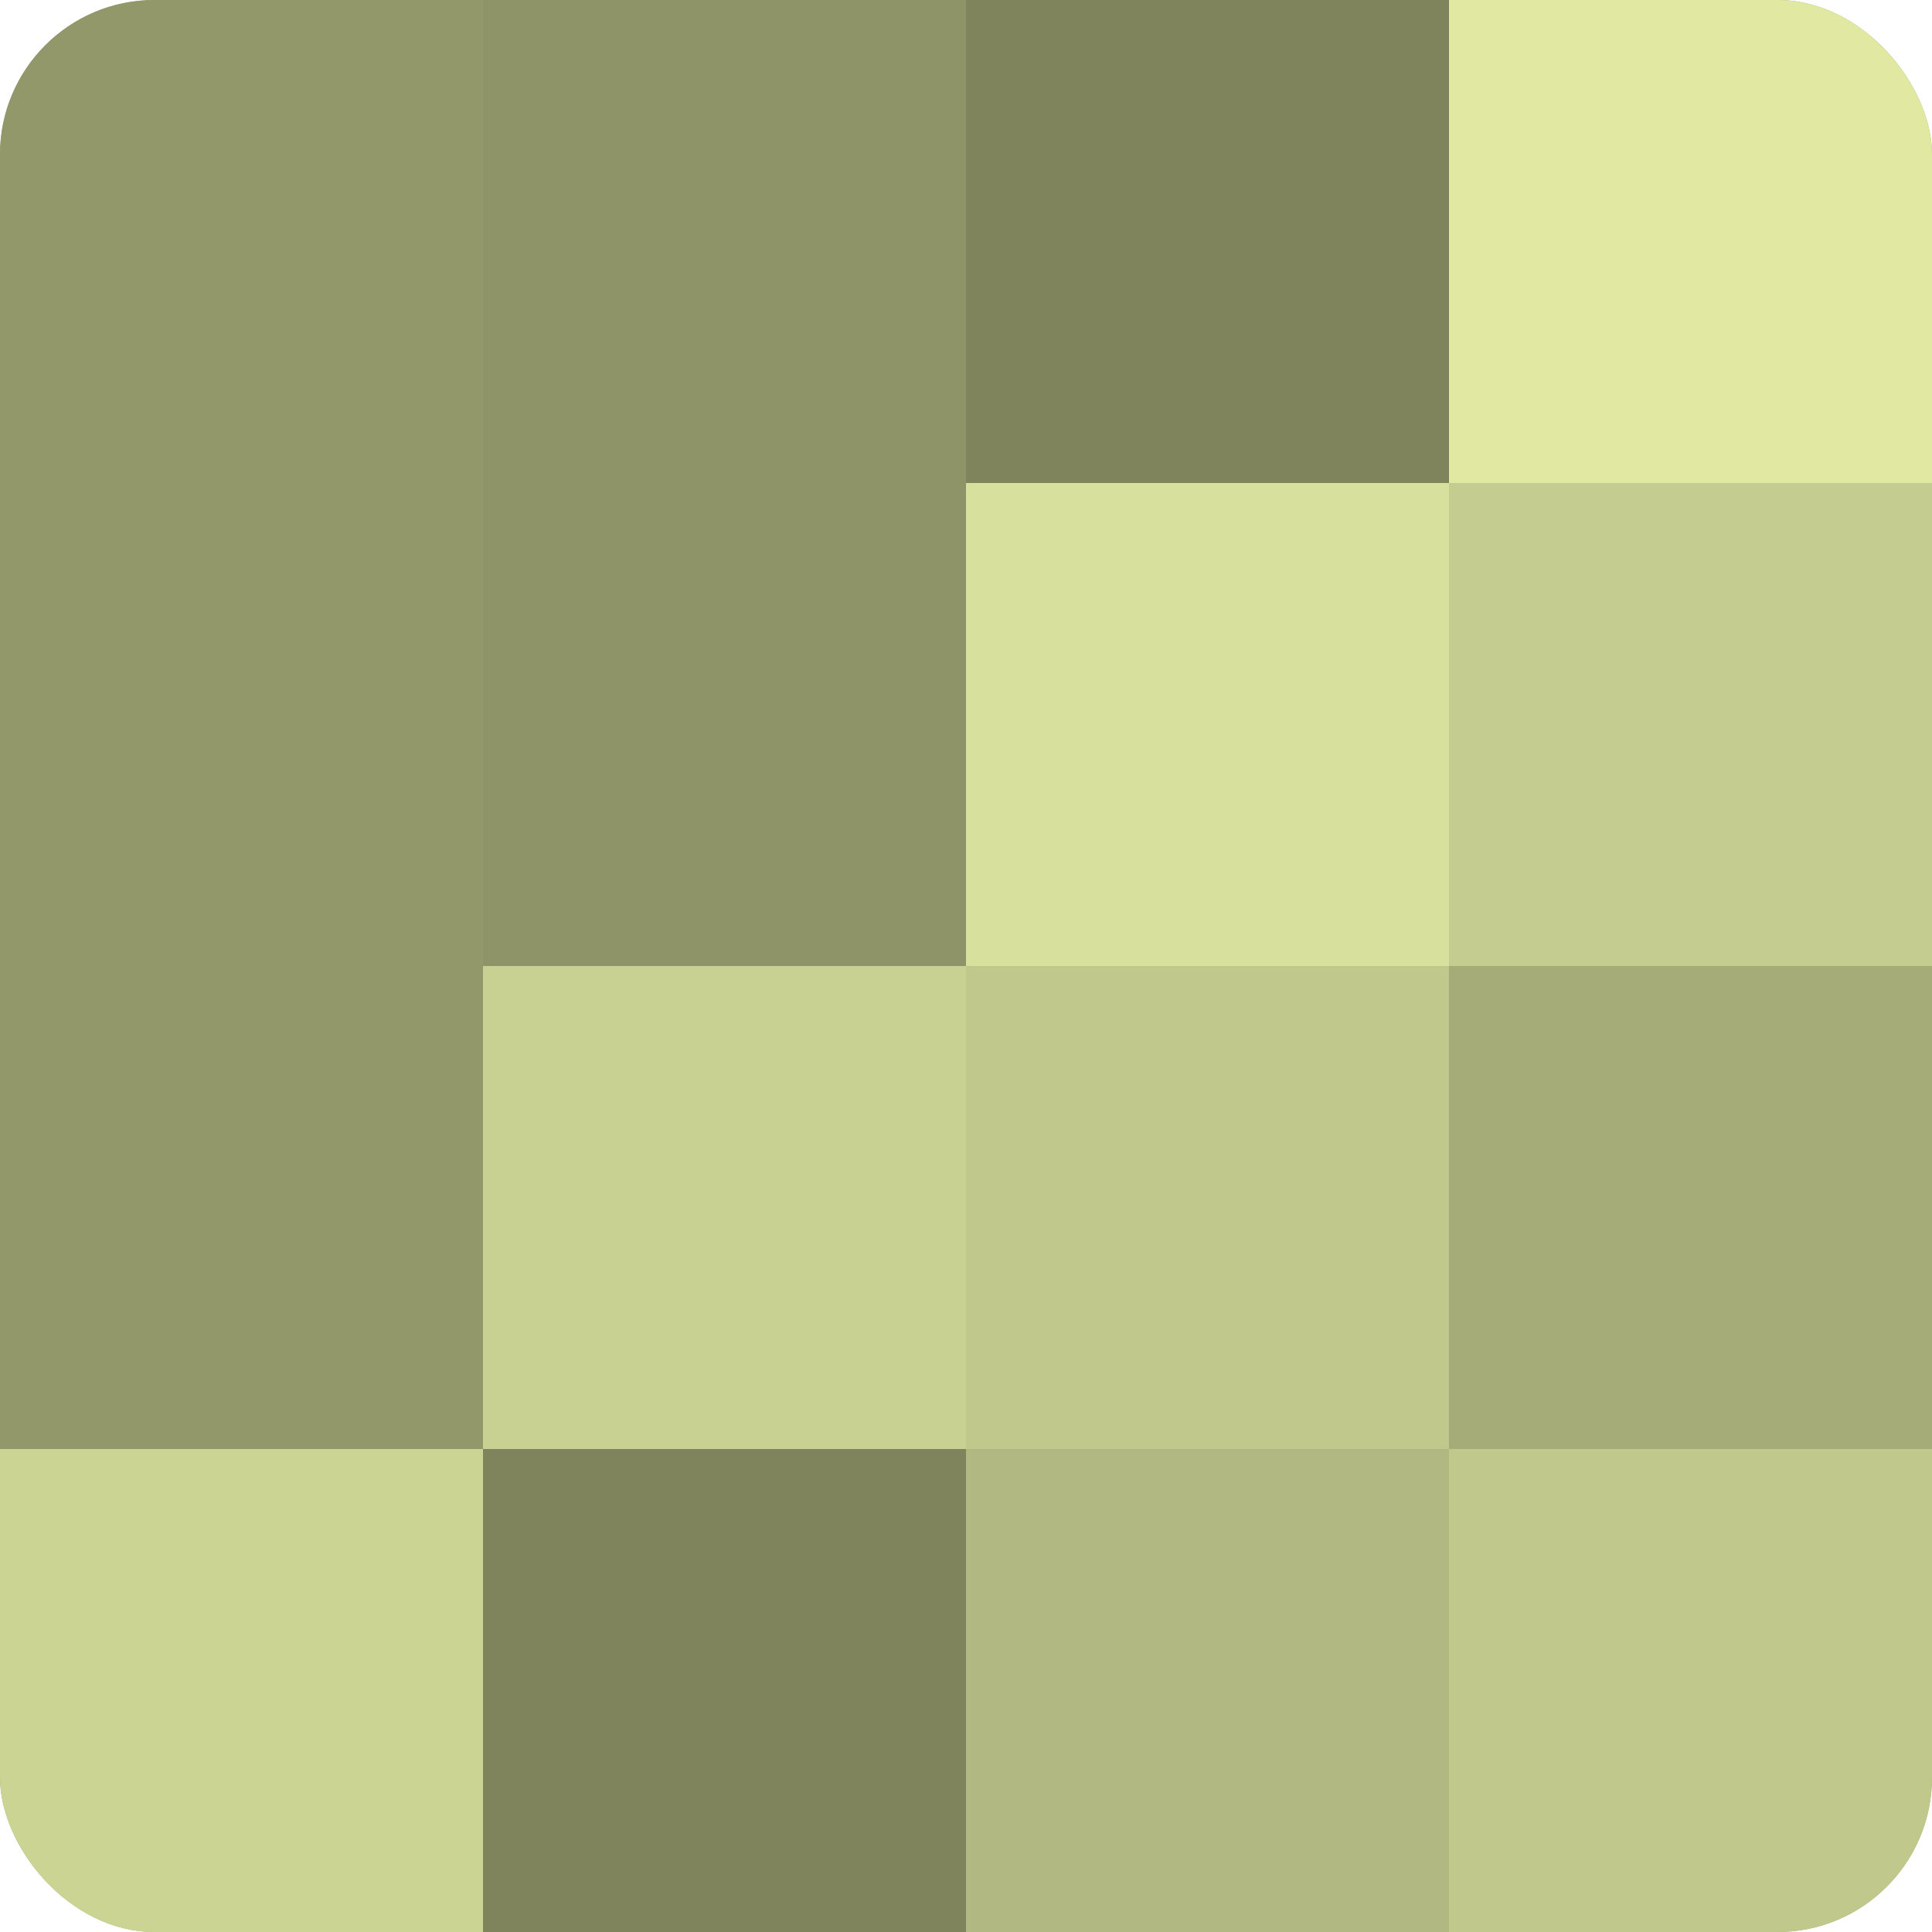
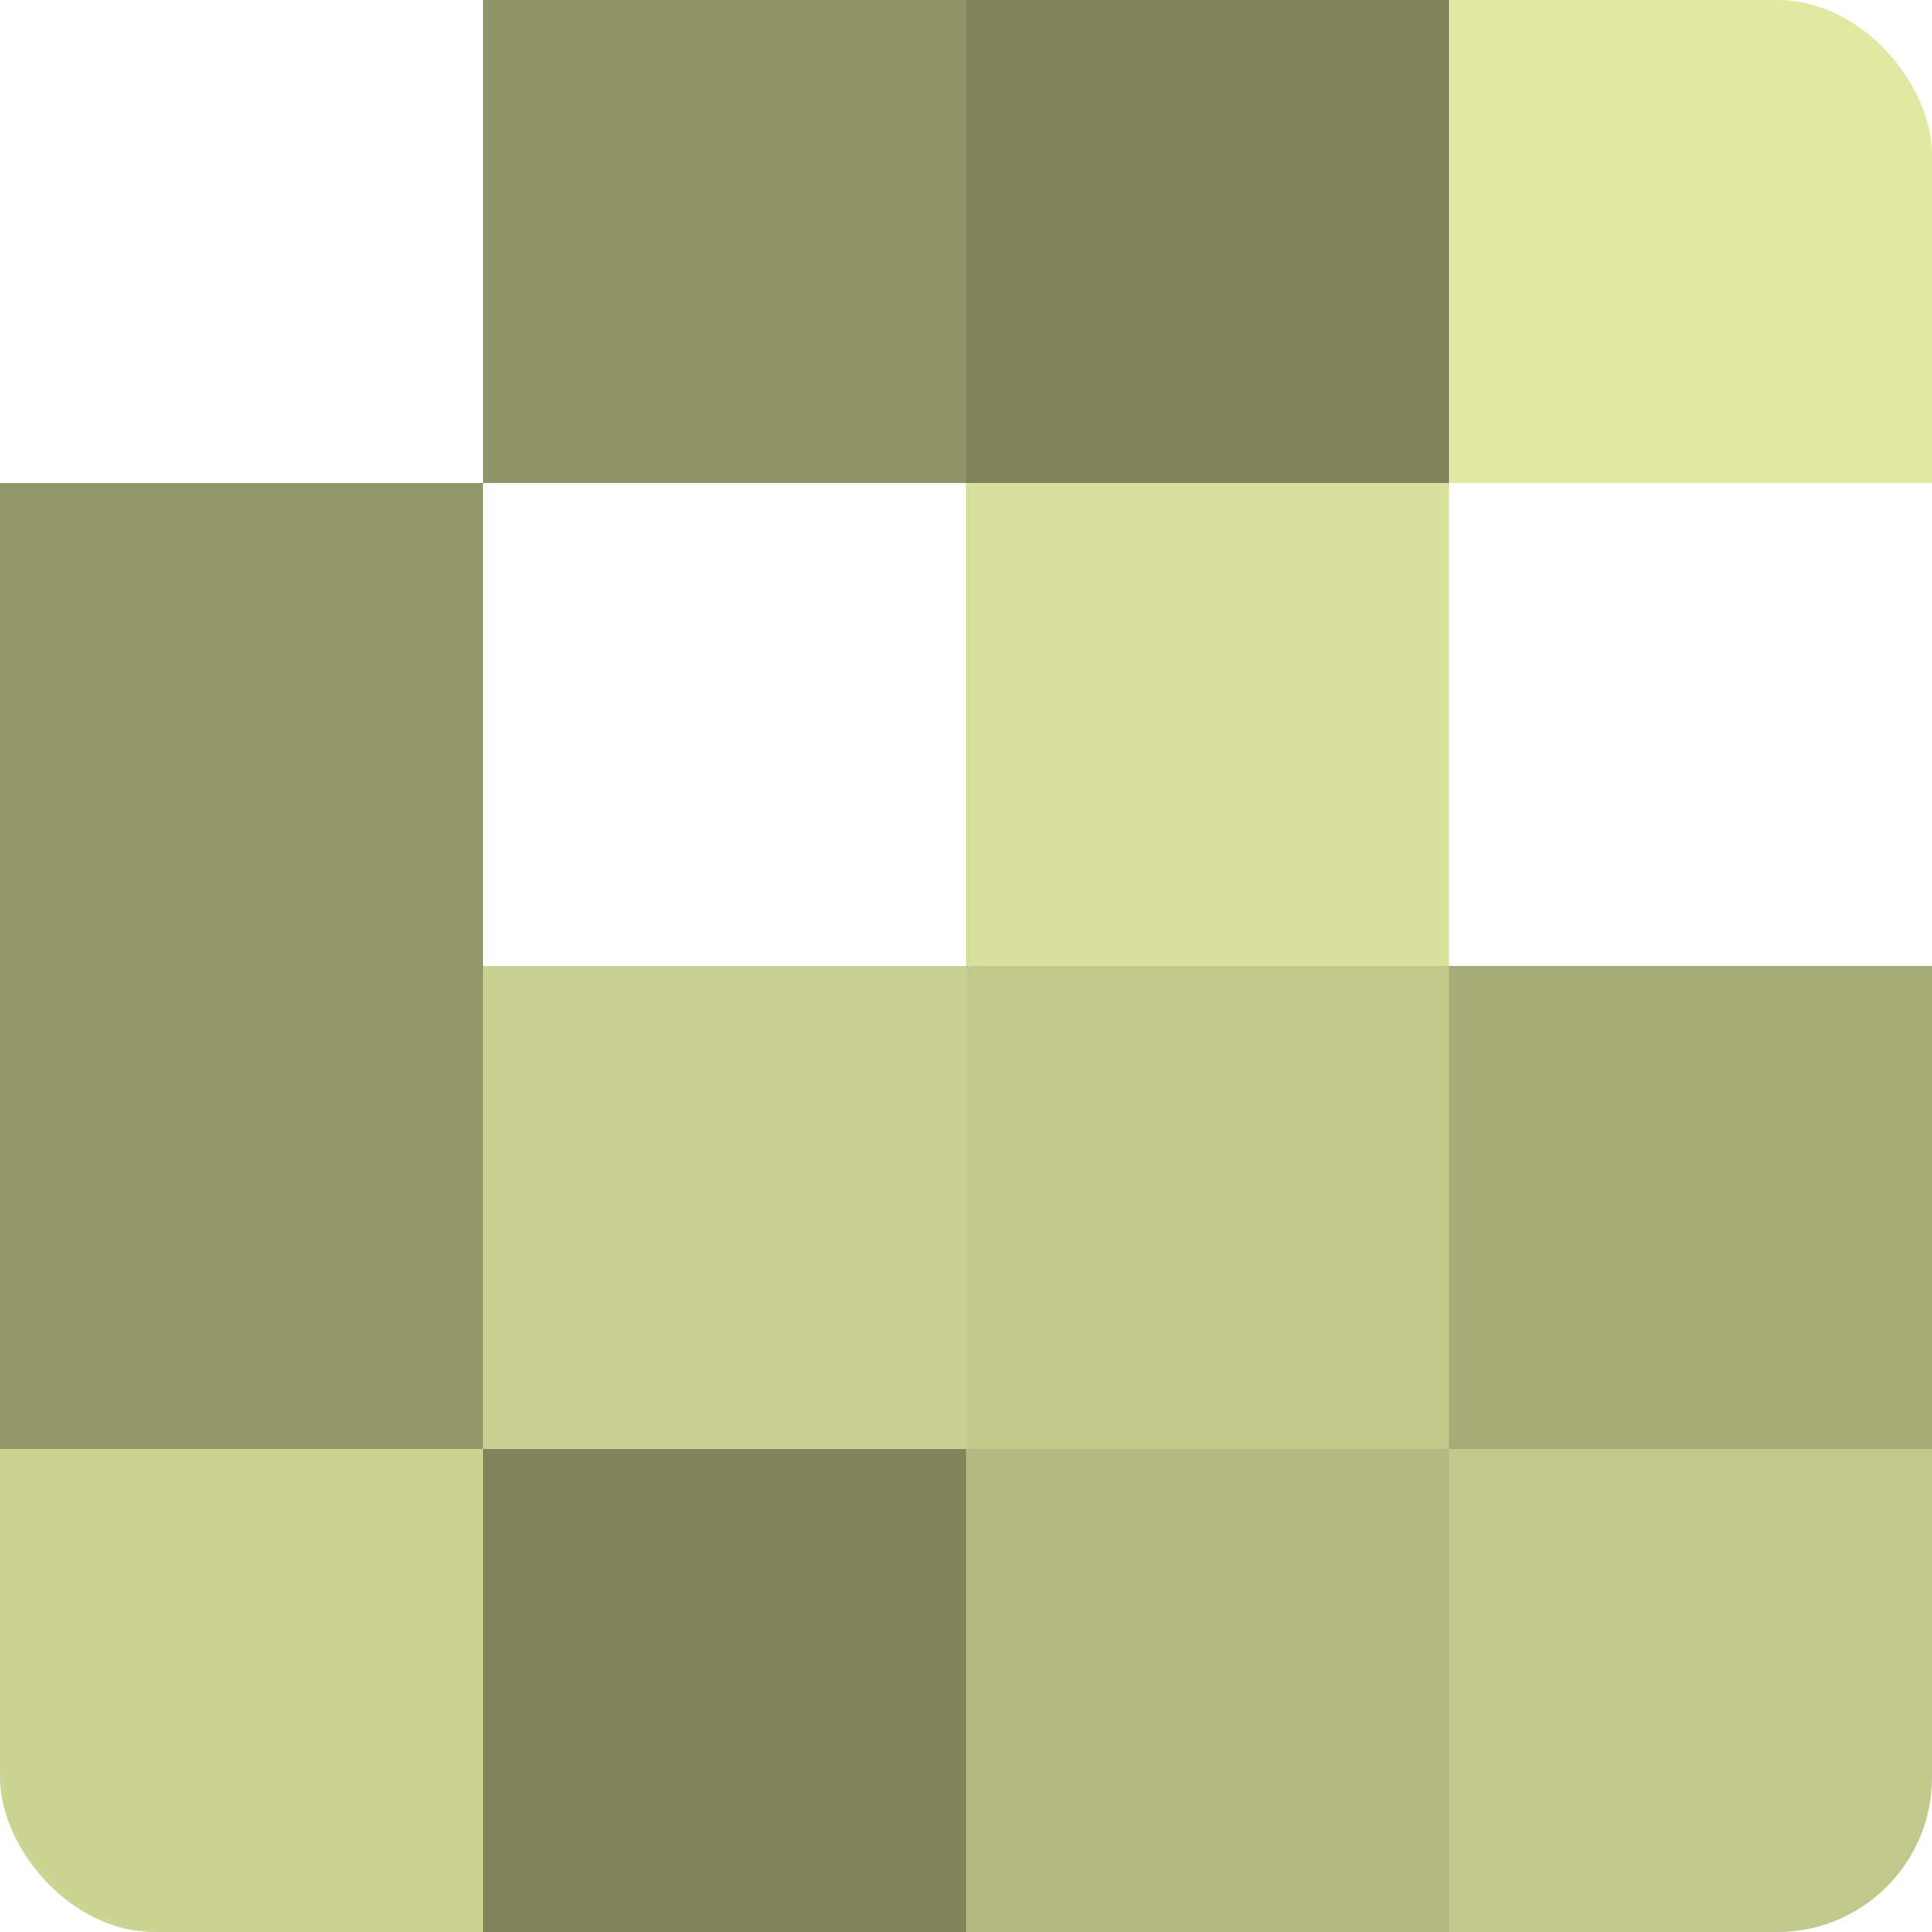
<svg xmlns="http://www.w3.org/2000/svg" width="60" height="60" viewBox="0 0 100 100" preserveAspectRatio="xMidYMid meet">
  <defs>
    <clipPath id="c" width="100" height="100">
      <rect width="100" height="100" rx="8" ry="8" />
    </clipPath>
  </defs>
  <g clip-path="url(#c)">
-     <rect width="100" height="100" fill="#9aa070" />
-     <rect width="25" height="25" fill="#93986a" />
    <rect y="25" width="25" height="25" fill="#93986a" />
    <rect y="50" width="25" height="25" fill="#93986a" />
    <rect y="75" width="25" height="25" fill="#ccd494" />
    <rect x="25" width="25" height="25" fill="#8f9468" />
-     <rect x="25" y="25" width="25" height="25" fill="#8f9468" />
    <rect x="25" y="50" width="25" height="25" fill="#c8d092" />
    <rect x="25" y="75" width="25" height="25" fill="#7f845d" />
    <rect x="50" width="25" height="25" fill="#7f845d" />
    <rect x="50" y="25" width="25" height="25" fill="#d8e09d" />
    <rect x="50" y="50" width="25" height="25" fill="#c1c88c" />
    <rect x="50" y="75" width="25" height="25" fill="#b1b881" />
    <rect x="75" width="25" height="25" fill="#e0e8a2" />
-     <rect x="75" y="25" width="25" height="25" fill="#c5cc8f" />
    <rect x="75" y="50" width="25" height="25" fill="#a6ac78" />
    <rect x="75" y="75" width="25" height="25" fill="#c1c88c" />
  </g>
</svg>